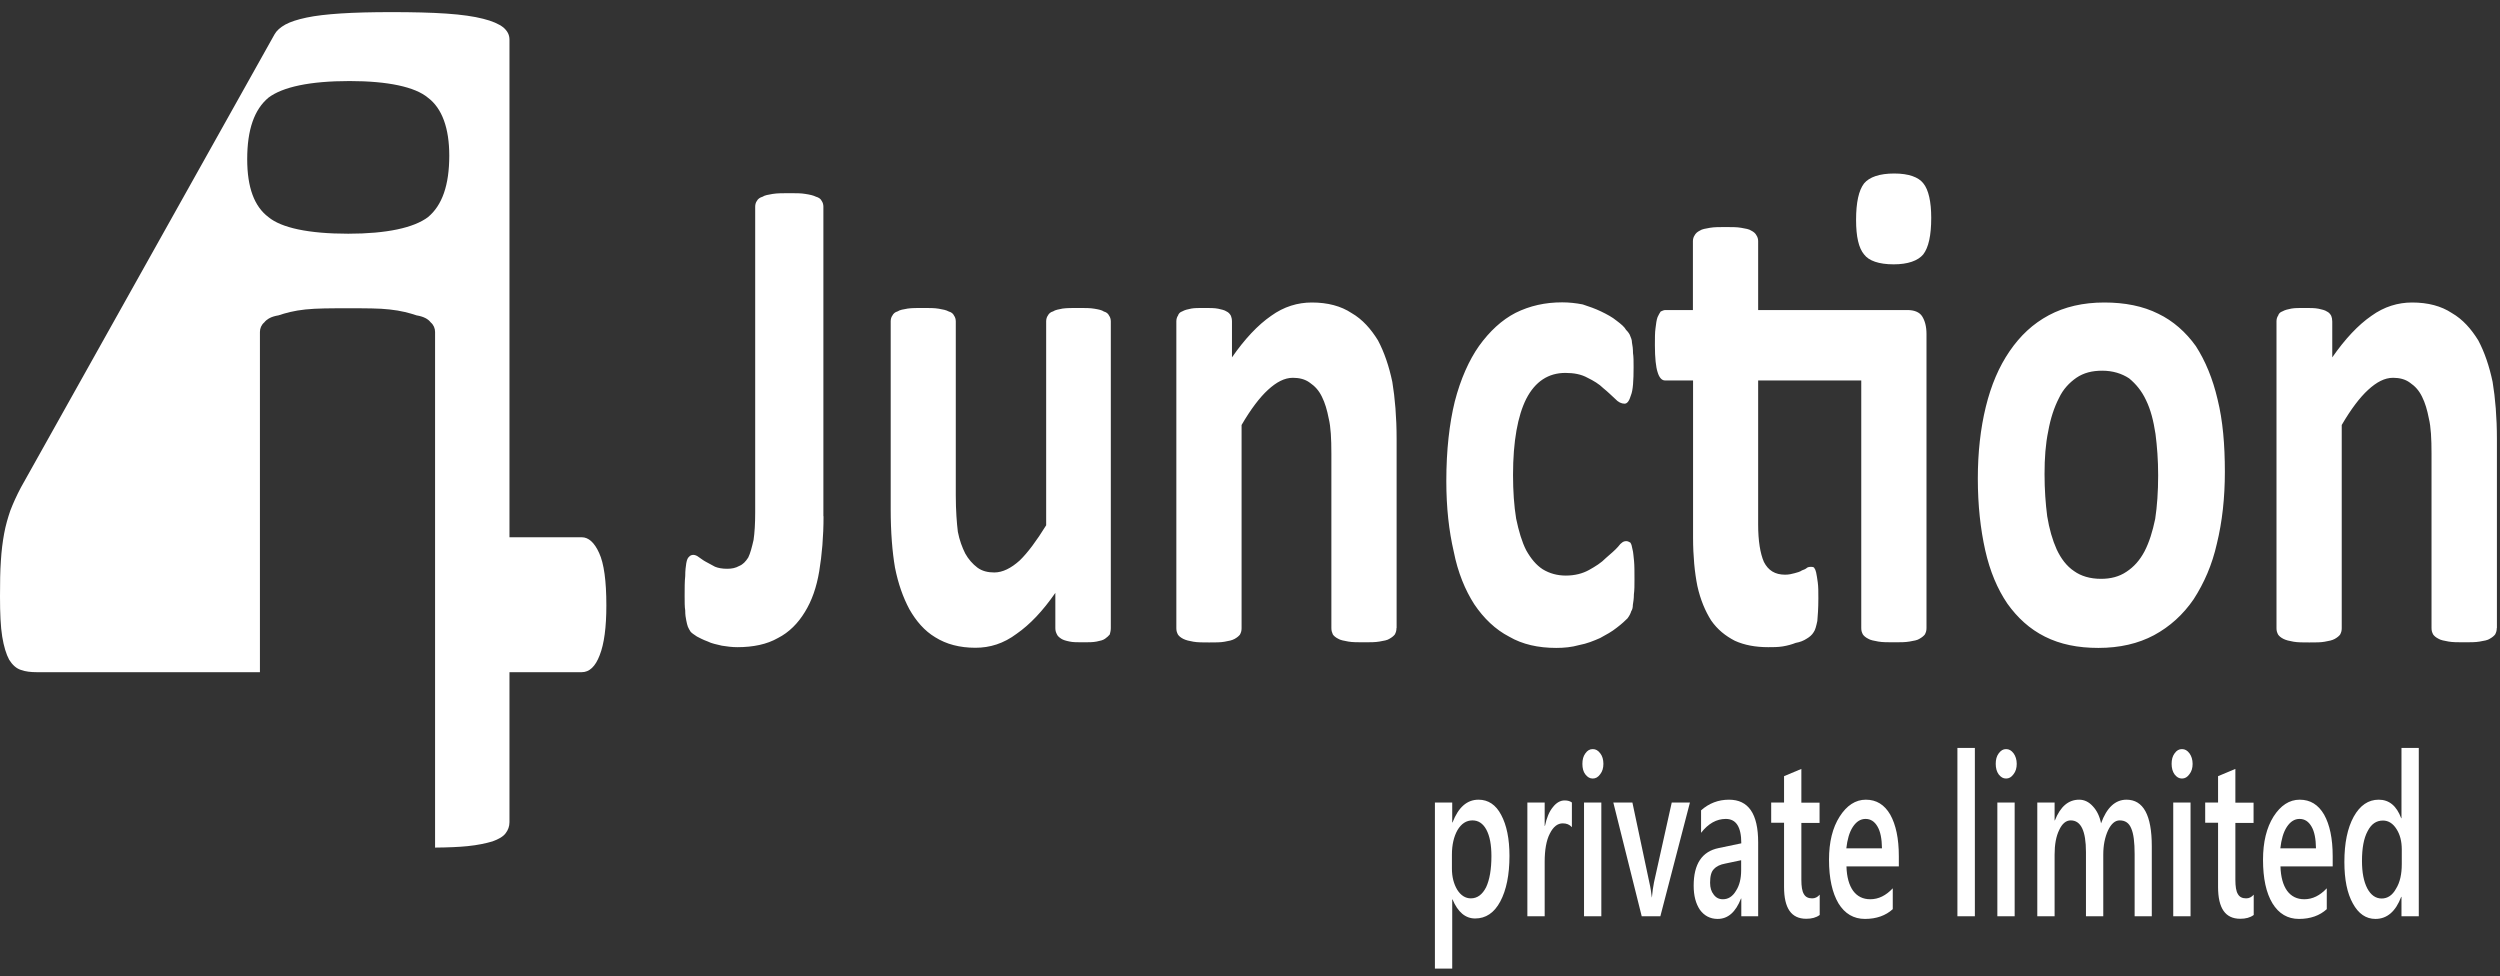
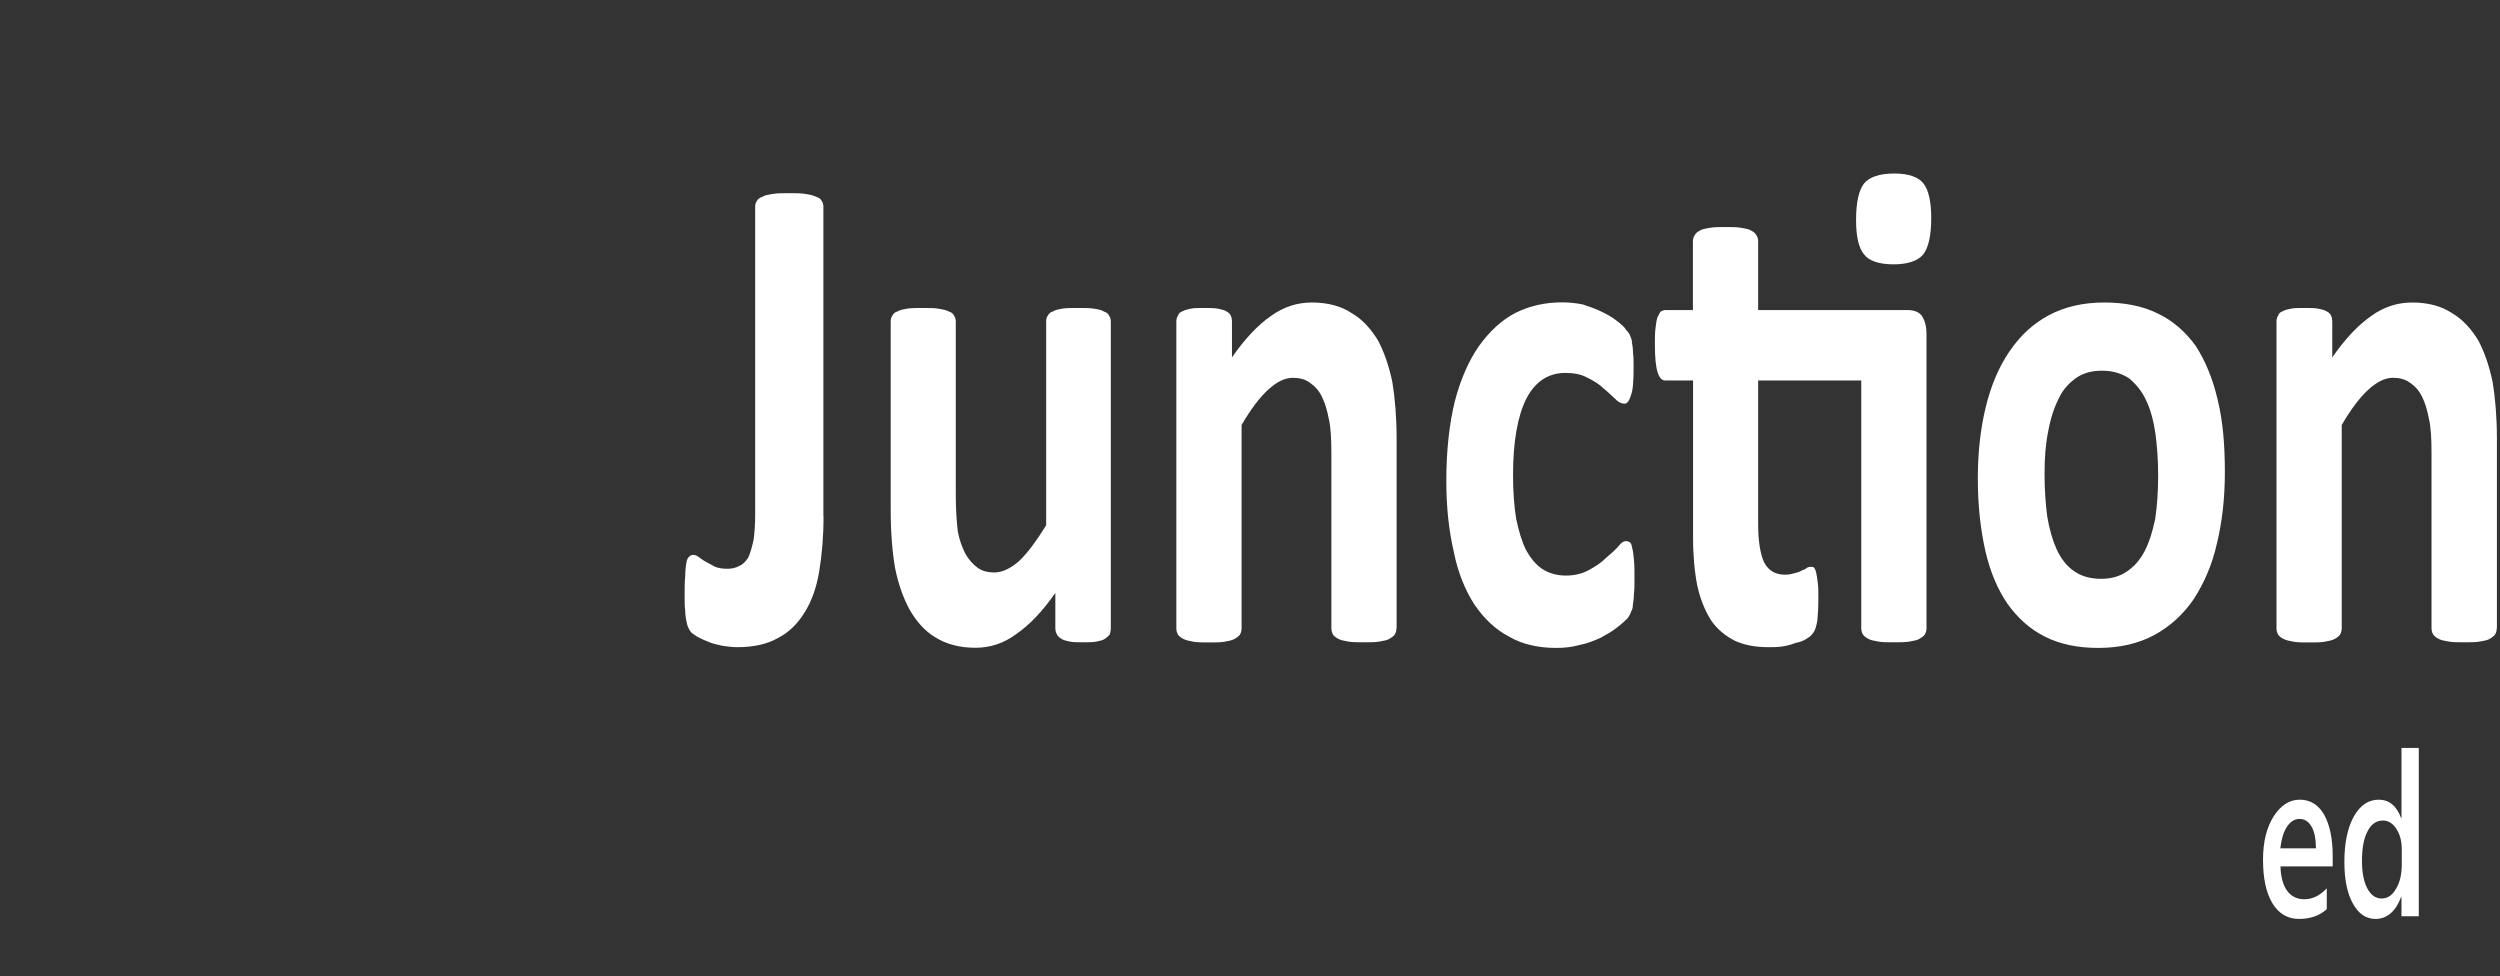
<svg xmlns="http://www.w3.org/2000/svg" width="169" height="66" viewBox="0 0 169 66" fill="none">
  <rect x="0" y="0" width="169" height="66" fill="#333333" stroke="none" />
-   <path fill-rule="evenodd" clip-rule="evenodd" d="M40.54 44.289C40.84 43.529 40.99 42.409 40.99 40.929C40.99 39.269 40.83 38.089 40.5 37.379C40.18 36.669 39.78 36.319 39.33 36.319H34.44V2.679C34.44 2.349 34.3 2.089 34.02 1.849C33.72 1.619 33.27 1.419 32.66 1.269C32.04 1.109 31.21 0.989 30.18 0.919C29.16 0.849 27.91 0.819 26.45 0.819C25.13 0.819 23.98 0.849 23.05 0.909C22.12 0.969 21.33 1.059 20.72 1.189C20.11 1.319 19.64 1.469 19.29 1.659C18.95 1.849 18.7 2.069 18.56 2.319L1.41 32.959C1.12 33.509 0.89 34.019 0.7 34.509C0.53 35.009 0.38 35.519 0.28 36.069C0.18 36.609 0.1 37.229 0.06 37.909C0.01 38.589 0 39.389 0 40.319C0 41.459 0.04 42.359 0.15 43.039C0.26 43.709 0.42 44.229 0.62 44.599C0.84 44.949 1.1 45.189 1.42 45.289C1.72 45.399 2.09 45.439 2.48 45.439H17.571V22.439C17.571 22.199 17.671 21.959 17.861 21.799C18.051 21.559 18.341 21.399 18.821 21.319C19.301 21.159 19.881 20.999 20.651 20.919C21.421 20.839 22.381 20.839 23.541 20.839C24.691 20.839 25.661 20.839 26.331 20.919C27.101 20.999 27.681 21.159 28.161 21.319C28.641 21.399 28.931 21.559 29.121 21.799C29.311 21.959 29.411 22.199 29.411 22.439V57.259C29.411 57.272 29.411 57.285 29.41 57.297C30.29 57.289 31.027 57.259 31.61 57.199C32.3 57.129 32.85 57.009 33.29 56.879C33.71 56.729 34.02 56.549 34.18 56.329C34.35 56.109 34.44 55.859 34.44 55.579V45.439H39.33C39.84 45.439 40.25 45.059 40.54 44.289ZM28.931 14.679C29.891 13.879 30.371 12.519 30.371 10.519C30.371 8.679 29.891 7.319 28.921 6.599C28.061 5.879 26.231 5.479 23.631 5.479C20.941 5.479 19.111 5.879 18.151 6.599C17.191 7.399 16.711 8.759 16.711 10.759C16.711 12.679 17.191 13.959 18.151 14.679C19.021 15.399 20.851 15.799 23.541 15.799C26.141 15.799 27.971 15.399 28.931 14.679Z" fill="white" />
  <path d="M168.781 42.459C168.781 42.649 168.741 42.749 168.671 42.889C168.601 42.979 168.491 43.079 168.311 43.179C168.171 43.279 167.921 43.319 167.631 43.369C167.341 43.419 167.021 43.419 166.591 43.419C166.161 43.419 165.801 43.419 165.521 43.369C165.231 43.319 164.981 43.269 164.841 43.179C164.661 43.089 164.551 42.989 164.481 42.889C164.411 42.749 164.371 42.649 164.371 42.459V30.669C164.371 29.669 164.331 28.859 164.191 28.289C164.081 27.719 163.941 27.239 163.731 26.819C163.521 26.389 163.261 26.109 162.911 25.869C162.591 25.629 162.191 25.539 161.771 25.539C161.201 25.539 160.661 25.829 160.091 26.349C159.521 26.869 158.911 27.679 158.301 28.729V42.469C158.301 42.659 158.261 42.759 158.191 42.899C158.121 42.989 158.011 43.089 157.831 43.189C157.651 43.289 157.441 43.329 157.151 43.379C156.901 43.429 156.541 43.429 156.111 43.429C155.681 43.429 155.321 43.429 155.041 43.379C154.751 43.329 154.541 43.279 154.361 43.189C154.181 43.099 154.071 42.999 154.001 42.899C153.931 42.759 153.891 42.659 153.891 42.469V21.719C153.891 21.579 153.931 21.429 154.001 21.339C154.041 21.199 154.141 21.099 154.291 21.049C154.471 20.949 154.651 20.909 154.901 20.859C155.121 20.819 155.441 20.819 155.801 20.819C156.161 20.819 156.481 20.819 156.731 20.869C156.941 20.919 157.161 20.959 157.301 21.059C157.411 21.109 157.511 21.199 157.591 21.349C157.631 21.439 157.661 21.589 157.661 21.729V24.159C158.521 22.919 159.411 21.969 160.311 21.349C161.171 20.729 162.101 20.449 163.061 20.449C164.131 20.449 165.031 20.689 165.741 21.159C166.491 21.589 167.061 22.249 167.531 23.009C167.961 23.819 168.281 24.769 168.501 25.819C168.681 26.909 168.791 28.199 168.791 29.669V42.459H168.781ZM145.891 32.139C145.891 31.089 145.821 30.189 145.711 29.329C145.571 28.429 145.391 27.709 145.071 27.049C144.781 26.429 144.391 25.959 143.931 25.579C143.431 25.249 142.821 25.059 142.111 25.059C141.431 25.059 140.861 25.199 140.361 25.539C139.891 25.869 139.471 26.299 139.181 26.919C138.861 27.539 138.611 28.299 138.461 29.149C138.281 30.009 138.211 30.959 138.211 32.049C138.211 33.099 138.281 34.049 138.391 34.899C138.531 35.759 138.751 36.519 139.031 37.139C139.321 37.759 139.711 38.279 140.211 38.609C140.671 38.939 141.281 39.129 142.031 39.129C142.671 39.129 143.251 38.989 143.751 38.649C144.251 38.319 144.641 37.889 144.971 37.269C145.291 36.649 145.511 35.939 145.691 35.079C145.821 34.229 145.891 33.229 145.891 32.139ZM150.401 31.899C150.401 33.659 150.221 35.279 149.861 36.749C149.541 38.179 149.001 39.409 148.291 40.509C147.571 41.559 146.681 42.359 145.611 42.939C144.541 43.509 143.291 43.799 141.851 43.799C140.461 43.799 139.281 43.559 138.241 43.039C137.201 42.519 136.381 41.759 135.701 40.809C135.021 39.809 134.521 38.619 134.201 37.199C133.881 35.769 133.701 34.159 133.701 32.349C133.701 30.589 133.881 28.969 134.241 27.499C134.601 26.029 135.131 24.789 135.851 23.739C136.571 22.689 137.421 21.889 138.501 21.309C139.571 20.739 140.821 20.449 142.251 20.449C143.641 20.449 144.861 20.689 145.901 21.209C146.901 21.689 147.761 22.449 148.441 23.399C149.081 24.399 149.581 25.589 149.911 27.009C150.261 28.429 150.401 30.049 150.401 31.899ZM130.551 14.729C130.551 15.919 130.371 16.729 130.011 17.199C129.651 17.629 128.971 17.869 128.011 17.869C127.011 17.869 126.331 17.629 126.011 17.199C125.651 16.769 125.471 16.009 125.471 14.869C125.471 13.679 125.651 12.869 126.011 12.399C126.371 11.969 127.051 11.729 128.051 11.729C129.021 11.729 129.691 11.969 130.021 12.399C130.371 12.829 130.551 13.639 130.551 14.729ZM128.941 20.959C129.401 20.959 129.761 21.099 129.941 21.389C130.121 21.679 130.231 22.059 130.231 22.579V42.459C130.231 42.649 130.191 42.749 130.121 42.889C130.051 42.979 129.941 43.079 129.761 43.179C129.621 43.279 129.371 43.319 129.081 43.369C128.791 43.419 128.471 43.419 128.041 43.419C127.611 43.419 127.251 43.419 126.971 43.369C126.681 43.319 126.431 43.269 126.291 43.179C126.111 43.089 126.001 42.989 125.931 42.889C125.861 42.749 125.821 42.649 125.821 42.459V25.719H118.851V35.469C118.851 36.559 118.991 37.419 119.241 37.989C119.531 38.559 119.991 38.849 120.671 38.849C120.921 38.849 121.131 38.799 121.311 38.749C121.491 38.699 121.671 38.659 121.811 38.559C121.951 38.509 122.061 38.469 122.171 38.369C122.281 38.319 122.351 38.319 122.421 38.319C122.491 38.319 122.561 38.319 122.631 38.369C122.701 38.469 122.741 38.559 122.771 38.699C122.811 38.889 122.841 39.079 122.881 39.369C122.921 39.659 122.921 39.989 122.921 40.459C122.921 41.129 122.881 41.649 122.851 41.979C122.781 42.309 122.711 42.599 122.601 42.739C122.491 42.929 122.311 43.069 122.141 43.169C121.931 43.309 121.681 43.409 121.391 43.459C121.141 43.559 120.821 43.649 120.501 43.699C120.181 43.749 119.861 43.749 119.531 43.749C118.671 43.749 117.921 43.609 117.281 43.319C116.641 42.989 116.101 42.559 115.671 41.939C115.281 41.319 114.951 40.559 114.741 39.609C114.561 38.709 114.451 37.609 114.451 36.329V25.719H112.551C112.341 25.719 112.161 25.529 112.051 25.149C111.941 24.819 111.871 24.199 111.871 23.339C111.871 22.859 111.871 22.479 111.911 22.199C111.951 21.869 111.981 21.629 112.051 21.439C112.121 21.299 112.191 21.149 112.261 21.059C112.371 21.009 112.471 20.959 112.581 20.959H114.441V16.299C114.441 16.159 114.481 16.019 114.551 15.919C114.621 15.779 114.731 15.679 114.911 15.589C115.051 15.489 115.301 15.449 115.591 15.399C115.881 15.349 116.231 15.349 116.631 15.349C117.061 15.349 117.421 15.349 117.701 15.399C117.991 15.449 118.241 15.489 118.381 15.589C118.561 15.679 118.671 15.779 118.741 15.919C118.811 16.019 118.851 16.159 118.851 16.299V20.959H128.941ZM110.491 39.179C110.491 39.559 110.491 39.889 110.451 40.179C110.451 40.469 110.411 40.699 110.381 40.889C110.381 41.079 110.341 41.219 110.271 41.319C110.231 41.459 110.161 41.609 110.021 41.799C109.881 41.939 109.631 42.179 109.311 42.419C108.951 42.709 108.591 42.899 108.171 43.129C107.741 43.319 107.281 43.509 106.741 43.609C106.241 43.749 105.741 43.799 105.201 43.799C103.981 43.799 102.911 43.559 102.021 43.039C101.091 42.559 100.301 41.799 99.661 40.849C99.051 39.899 98.551 38.709 98.271 37.279C97.951 35.899 97.771 34.329 97.771 32.519C97.771 30.429 97.981 28.619 98.341 27.149C98.731 25.629 99.311 24.339 99.981 23.389C100.701 22.389 101.521 21.629 102.451 21.149C103.421 20.669 104.451 20.439 105.601 20.439C106.061 20.439 106.531 20.489 106.991 20.579C107.421 20.719 107.851 20.869 108.241 21.059C108.631 21.249 108.991 21.439 109.281 21.679C109.601 21.919 109.821 22.109 109.921 22.299C110.061 22.439 110.171 22.589 110.211 22.729C110.251 22.829 110.321 22.969 110.321 23.159C110.361 23.349 110.391 23.589 110.391 23.869C110.431 24.109 110.431 24.439 110.431 24.819C110.431 25.719 110.391 26.389 110.251 26.719C110.141 27.099 110.001 27.289 109.821 27.289C109.611 27.289 109.391 27.189 109.181 26.959C108.971 26.769 108.681 26.479 108.391 26.249C108.101 25.959 107.711 25.729 107.321 25.539C106.891 25.299 106.391 25.209 105.821 25.209C104.681 25.209 103.781 25.779 103.171 26.969C102.601 28.109 102.281 29.819 102.281 32.109C102.281 33.199 102.351 34.199 102.491 35.059C102.671 35.919 102.881 36.629 103.171 37.199C103.491 37.769 103.851 38.199 104.281 38.479C104.751 38.769 105.281 38.909 105.851 38.909C106.461 38.909 106.991 38.769 107.421 38.529C107.851 38.289 108.241 38.049 108.561 37.719C108.881 37.439 109.171 37.199 109.381 36.959C109.591 36.669 109.771 36.579 109.921 36.579C110.031 36.579 110.131 36.629 110.211 36.679C110.281 36.779 110.321 36.919 110.351 37.109C110.421 37.349 110.421 37.629 110.461 37.919C110.491 38.229 110.491 38.649 110.491 39.179ZM94.401 42.459C94.401 42.649 94.361 42.749 94.291 42.889C94.221 42.979 94.111 43.079 93.931 43.179C93.791 43.279 93.541 43.319 93.251 43.369C92.961 43.419 92.641 43.419 92.211 43.419C91.781 43.419 91.421 43.419 91.141 43.369C90.851 43.319 90.601 43.269 90.461 43.179C90.281 43.089 90.171 42.989 90.101 42.889C90.041 42.739 90.001 42.649 90.001 42.459V30.669C90.001 29.669 89.961 28.859 89.821 28.289C89.711 27.719 89.571 27.239 89.361 26.819C89.151 26.389 88.891 26.109 88.541 25.869C88.221 25.629 87.821 25.539 87.401 25.539C86.831 25.539 86.291 25.829 85.721 26.349C85.151 26.869 84.541 27.679 83.931 28.729V42.469C83.931 42.659 83.891 42.759 83.821 42.899C83.751 42.989 83.641 43.089 83.461 43.189C83.281 43.289 83.071 43.329 82.781 43.379C82.531 43.429 82.171 43.429 81.741 43.429C81.311 43.429 80.951 43.429 80.671 43.379C80.381 43.329 80.171 43.279 79.991 43.189C79.811 43.099 79.701 42.999 79.631 42.899C79.561 42.759 79.521 42.659 79.521 42.469V21.719C79.521 21.579 79.561 21.429 79.631 21.339C79.671 21.199 79.771 21.099 79.921 21.049C80.101 20.949 80.281 20.909 80.531 20.859C80.741 20.819 81.061 20.819 81.421 20.819C81.781 20.819 82.101 20.819 82.351 20.869C82.561 20.919 82.781 20.959 82.921 21.059C83.031 21.109 83.131 21.199 83.211 21.349C83.251 21.439 83.281 21.589 83.281 21.729V24.159C84.141 22.919 85.031 21.969 85.931 21.349C86.791 20.729 87.721 20.449 88.681 20.449C89.751 20.449 90.651 20.689 91.361 21.159C92.111 21.589 92.681 22.249 93.151 23.009C93.581 23.819 93.901 24.769 94.121 25.819C94.301 26.909 94.411 28.199 94.411 29.669V42.459H94.401ZM75.091 42.459C75.091 42.649 75.051 42.749 75.021 42.889C74.951 42.979 74.841 43.079 74.701 43.179C74.561 43.279 74.381 43.319 74.131 43.369C73.881 43.419 73.591 43.419 73.241 43.419C72.851 43.419 72.521 43.419 72.311 43.369C72.061 43.319 71.881 43.269 71.741 43.179C71.601 43.089 71.491 42.989 71.451 42.889C71.381 42.749 71.341 42.649 71.341 42.459V40.079C70.481 41.319 69.621 42.219 68.731 42.839C67.841 43.509 66.911 43.789 65.941 43.789C64.871 43.789 63.971 43.549 63.221 43.079C62.501 42.649 61.931 41.989 61.471 41.179C61.041 40.369 60.721 39.469 60.501 38.369C60.321 37.319 60.211 35.989 60.211 34.419V21.719C60.211 21.579 60.251 21.429 60.321 21.339C60.391 21.199 60.501 21.099 60.681 21.049C60.821 20.949 61.071 20.909 61.361 20.859C61.641 20.819 62.001 20.819 62.391 20.819C62.821 20.819 63.181 20.819 63.461 20.869C63.751 20.919 63.961 20.959 64.141 21.059C64.321 21.109 64.431 21.199 64.501 21.349C64.571 21.439 64.611 21.589 64.611 21.729V33.479C64.611 34.529 64.681 35.379 64.751 35.949C64.861 36.519 65.041 36.999 65.251 37.419C65.461 37.799 65.751 38.129 66.071 38.369C66.391 38.609 66.791 38.699 67.211 38.699C67.781 38.699 68.351 38.409 68.931 37.889C69.471 37.369 70.071 36.559 70.721 35.509V21.719C70.721 21.579 70.761 21.429 70.831 21.339C70.901 21.199 71.011 21.099 71.191 21.049C71.331 20.949 71.581 20.909 71.831 20.859C72.121 20.819 72.481 20.819 72.911 20.819C73.341 20.819 73.701 20.819 73.981 20.869C74.271 20.919 74.481 20.959 74.621 21.059C74.801 21.109 74.911 21.199 74.981 21.349C75.051 21.439 75.091 21.589 75.091 21.729V42.459ZM55.671 34.899C55.671 36.279 55.561 37.519 55.381 38.609C55.201 39.699 54.881 40.609 54.411 41.369C53.951 42.129 53.341 42.749 52.591 43.129C51.841 43.559 50.911 43.749 49.841 43.749C49.481 43.749 49.121 43.699 48.801 43.649C48.441 43.559 48.121 43.509 47.831 43.359C47.541 43.259 47.291 43.119 47.111 43.029C46.901 42.889 46.751 42.789 46.681 42.699C46.611 42.599 46.541 42.459 46.501 42.369C46.461 42.269 46.431 42.129 46.391 41.939C46.351 41.749 46.321 41.559 46.321 41.269C46.281 41.029 46.281 40.699 46.281 40.269C46.281 39.749 46.281 39.319 46.321 38.939C46.321 38.559 46.361 38.269 46.391 38.079C46.431 37.839 46.501 37.699 46.571 37.649C46.641 37.559 46.751 37.509 46.861 37.509C46.971 37.509 47.111 37.559 47.221 37.649C47.361 37.739 47.541 37.889 47.721 37.979C47.901 38.079 48.081 38.169 48.331 38.309C48.541 38.399 48.831 38.449 49.151 38.449C49.471 38.449 49.721 38.399 49.971 38.259C50.221 38.159 50.401 37.969 50.581 37.689C50.721 37.409 50.831 36.979 50.941 36.499C51.011 36.019 51.051 35.409 51.051 34.649V13.969C51.051 13.829 51.091 13.679 51.161 13.589C51.231 13.449 51.371 13.349 51.551 13.299C51.691 13.199 51.941 13.159 52.231 13.109C52.551 13.059 52.911 13.059 53.371 13.059C53.801 13.059 54.161 13.059 54.441 13.109C54.761 13.159 54.981 13.209 55.161 13.299C55.341 13.349 55.481 13.439 55.551 13.589C55.621 13.689 55.661 13.829 55.661 13.969V34.899H55.671Z" fill="white" />
-   <path d="M114.24 54.249L112.24 61.939H110.98L109.06 54.249H110.35L111.49 59.629C111.58 60.009 111.63 60.369 111.66 60.659H111.67C111.7 60.289 111.75 59.949 111.81 59.649L113.01 54.249H114.24ZM108.25 61.939H107.08V54.249H108.25V61.939ZM107.67 52.629C107.47 52.629 107.32 52.539 107.17 52.349C107.03 52.169 106.97 51.929 106.97 51.639C106.97 51.349 107.03 51.119 107.17 50.929C107.31 50.729 107.47 50.639 107.67 50.639C107.87 50.639 108.03 50.729 108.18 50.929C108.32 51.109 108.39 51.349 108.39 51.639C108.39 51.919 108.32 52.149 108.18 52.329C108.03 52.539 107.87 52.629 107.67 52.629ZM106.25 55.909C106.1 55.739 105.9 55.659 105.64 55.659C105.29 55.659 105 55.889 104.77 56.349C104.53 56.809 104.42 57.459 104.42 58.259V61.939H103.25V54.249H104.42V55.829H104.44C104.55 55.289 104.73 54.859 104.97 54.569C105.21 54.259 105.48 54.109 105.77 54.109C105.98 54.109 106.14 54.159 106.26 54.249V55.909H106.25ZM98.15 57.769V58.719C98.15 59.269 98.27 59.749 98.51 60.149C98.75 60.529 99.06 60.729 99.43 60.729C99.87 60.729 100.21 60.469 100.46 59.979C100.7 59.469 100.82 58.759 100.82 57.869C100.82 57.119 100.71 56.519 100.48 56.089C100.25 55.659 99.93 55.459 99.54 55.459C99.12 55.459 98.79 55.679 98.53 56.109C98.28 56.549 98.15 57.109 98.15 57.769ZM98.19 60.799H98.17V65.479H97V54.249H98.17V55.599H98.19C98.59 54.569 99.17 54.059 99.95 54.059C100.6 54.059 101.12 54.399 101.48 55.089C101.85 55.779 102.04 56.699 102.04 57.859C102.04 59.139 101.83 60.169 101.42 60.939C101.01 61.709 100.44 62.089 99.72 62.089C99.06 62.089 98.55 61.659 98.19 60.799Z" fill="white" />
-   <path d="M123.002 61.859C122.772 62.029 122.472 62.109 122.102 62.109C121.092 62.109 120.602 61.399 120.602 59.959V55.619H119.732V54.249H120.602V52.469L121.772 51.979V54.259H123.002V55.629H121.772V59.469C121.772 59.919 121.822 60.249 121.942 60.439C122.052 60.639 122.242 60.729 122.502 60.729C122.702 60.729 122.862 60.649 123.012 60.479V61.859H123.002ZM117.712 58.149L116.622 58.379C116.292 58.439 116.032 58.559 115.862 58.749C115.682 58.919 115.602 59.229 115.602 59.669C115.602 60.009 115.682 60.269 115.842 60.469C116.002 60.689 116.202 60.789 116.472 60.789C116.822 60.789 117.122 60.609 117.352 60.219C117.592 59.849 117.702 59.389 117.702 58.819V58.149H117.712ZM118.852 61.939H117.712V60.739H117.692C117.332 61.659 116.812 62.119 116.112 62.119C115.602 62.119 115.202 61.899 114.912 61.499C114.632 61.079 114.492 60.549 114.492 59.869C114.492 58.409 115.052 57.559 116.182 57.329L117.712 57.009C117.712 55.899 117.362 55.359 116.662 55.359C116.042 55.359 115.482 55.669 114.992 56.299V54.779C115.532 54.299 116.162 54.059 116.882 54.059C118.192 54.059 118.852 55.009 118.852 56.939V61.939Z" fill="white" />
-   <path d="M152.341 61.859C152.111 62.029 151.811 62.109 151.441 62.109C150.431 62.109 149.941 61.399 149.941 59.959V55.619H149.071V54.249H149.941V52.469L151.111 51.979V54.259H152.341V55.629H151.111V59.469C151.111 59.919 151.161 60.249 151.281 60.439C151.391 60.639 151.581 60.729 151.841 60.729C152.041 60.729 152.201 60.649 152.351 60.479V61.859H152.341ZM148.081 61.939H146.911V54.249H148.081V61.939ZM147.501 52.629C147.301 52.629 147.151 52.539 147.001 52.349C146.871 52.169 146.801 51.929 146.801 51.639C146.801 51.349 146.861 51.119 147.001 50.929C147.141 50.729 147.301 50.639 147.501 50.639C147.701 50.639 147.861 50.729 148.011 50.929C148.141 51.109 148.221 51.349 148.221 51.639C148.221 51.919 148.151 52.149 148.011 52.329C147.861 52.539 147.701 52.629 147.501 52.629ZM145.471 61.939H144.301V57.739C144.301 56.939 144.231 56.359 144.071 55.999C143.921 55.629 143.661 55.459 143.291 55.459C142.981 55.459 142.721 55.679 142.501 56.139C142.291 56.599 142.181 57.139 142.181 57.769V61.939H141.011V57.599C141.011 56.169 140.671 55.459 139.981 55.459C139.661 55.459 139.401 55.679 139.201 56.109C138.991 56.539 138.891 57.089 138.891 57.769V61.939H137.721V54.249H138.891V55.459H138.911C139.281 54.519 139.831 54.059 140.551 54.059C140.901 54.059 141.211 54.209 141.481 54.509C141.751 54.799 141.941 55.189 142.031 55.659C142.411 54.599 142.991 54.059 143.751 54.059C144.891 54.059 145.461 55.109 145.461 57.199V61.939H145.471ZM136.191 61.939H135.021V54.249H136.191V61.939ZM135.611 52.629C135.411 52.629 135.261 52.539 135.111 52.349C134.981 52.169 134.911 51.929 134.911 51.639C134.911 51.349 134.971 51.119 135.111 50.929C135.261 50.729 135.411 50.639 135.611 50.639C135.811 50.639 135.971 50.729 136.121 50.929C136.251 51.109 136.331 51.349 136.331 51.639C136.331 51.919 136.261 52.149 136.121 52.329C135.971 52.539 135.811 52.629 135.611 52.629ZM133.501 61.939H132.321V50.559H133.501V61.939ZM127.221 57.339C127.211 56.709 127.121 56.219 126.921 55.879C126.721 55.529 126.451 55.359 126.111 55.359C125.771 55.359 125.491 55.539 125.251 55.899C125.011 56.269 124.881 56.749 124.811 57.349H127.221V57.339ZM128.351 58.569H124.821C124.841 59.279 124.991 59.829 125.271 60.219C125.551 60.599 125.941 60.789 126.431 60.789C126.991 60.789 127.491 60.539 127.951 60.049V61.459C127.481 61.889 126.851 62.119 126.071 62.119C125.311 62.119 124.711 61.769 124.281 61.069C123.861 60.359 123.641 59.379 123.641 58.119C123.641 56.919 123.881 55.949 124.361 55.199C124.841 54.449 125.431 54.059 126.131 54.059C126.851 54.059 127.391 54.399 127.781 55.069C128.161 55.749 128.361 56.679 128.361 57.879V58.569H128.351Z" fill="white" />
  <path d="M162.36 58.419V57.419C162.36 56.869 162.24 56.409 162 56.039C161.76 55.659 161.45 55.469 161.09 55.469C160.64 55.469 160.3 55.699 160.05 56.189C159.79 56.669 159.67 57.339 159.67 58.199C159.67 58.979 159.79 59.599 160.03 60.059C160.27 60.509 160.6 60.739 161 60.739C161.4 60.739 161.73 60.519 161.97 60.079C162.24 59.649 162.36 59.089 162.36 58.419ZM163.51 61.939H162.34V60.629H162.32C161.95 61.609 161.37 62.119 160.58 62.119C159.94 62.119 159.43 61.769 159.05 61.069C158.67 60.389 158.48 59.459 158.48 58.269C158.48 56.989 158.69 55.979 159.11 55.209C159.54 54.439 160.1 54.059 160.8 54.059C161.51 54.059 162.01 54.479 162.32 55.309H162.34V50.559H163.51V61.939ZM156.56 57.339C156.55 56.709 156.46 56.219 156.26 55.879C156.06 55.529 155.79 55.359 155.45 55.359C155.11 55.359 154.83 55.539 154.59 55.899C154.35 56.269 154.22 56.749 154.15 57.349H156.56V57.339ZM157.69 58.569H154.16C154.18 59.279 154.33 59.829 154.61 60.219C154.89 60.599 155.28 60.789 155.77 60.789C156.33 60.789 156.83 60.539 157.29 60.049V61.459C156.82 61.889 156.19 62.119 155.41 62.119C154.65 62.119 154.05 61.769 153.62 61.069C153.19 60.359 152.98 59.379 152.98 58.119C152.98 56.919 153.22 55.949 153.69 55.199C154.17 54.449 154.76 54.059 155.46 54.059C156.18 54.059 156.72 54.399 157.11 55.069C157.49 55.749 157.69 56.679 157.69 57.879V58.569Z" fill="white" />
</svg>